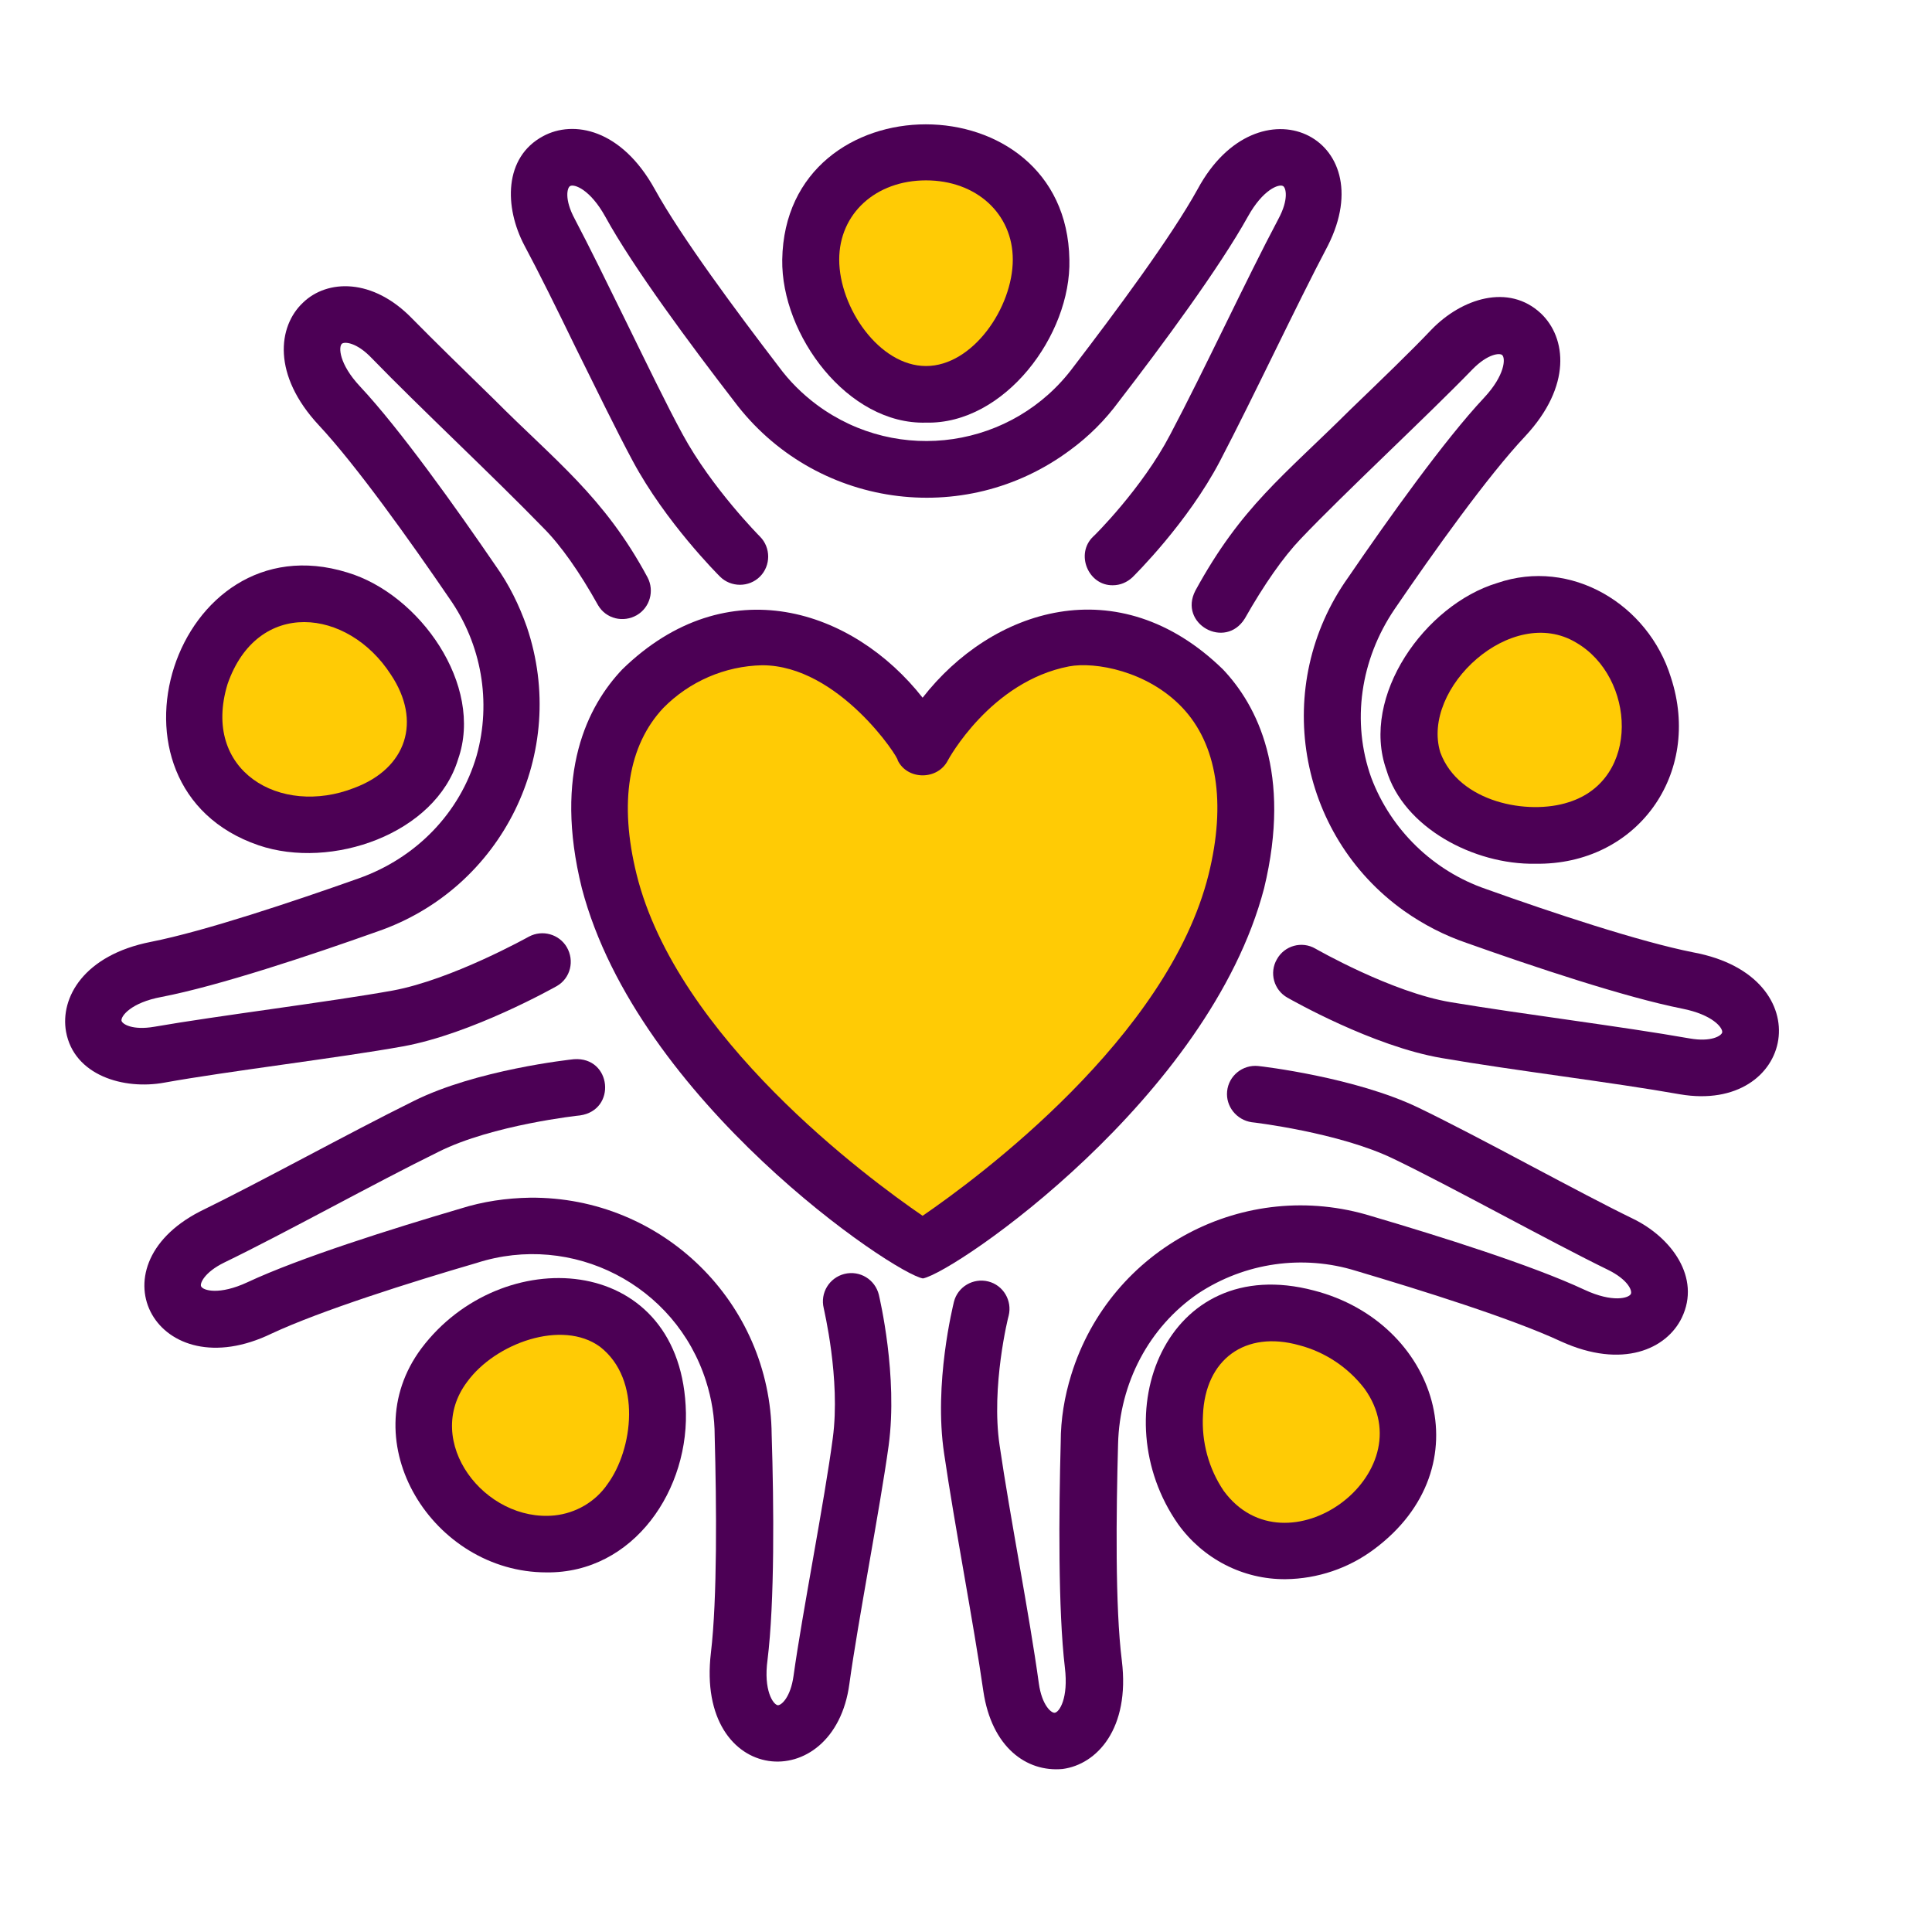
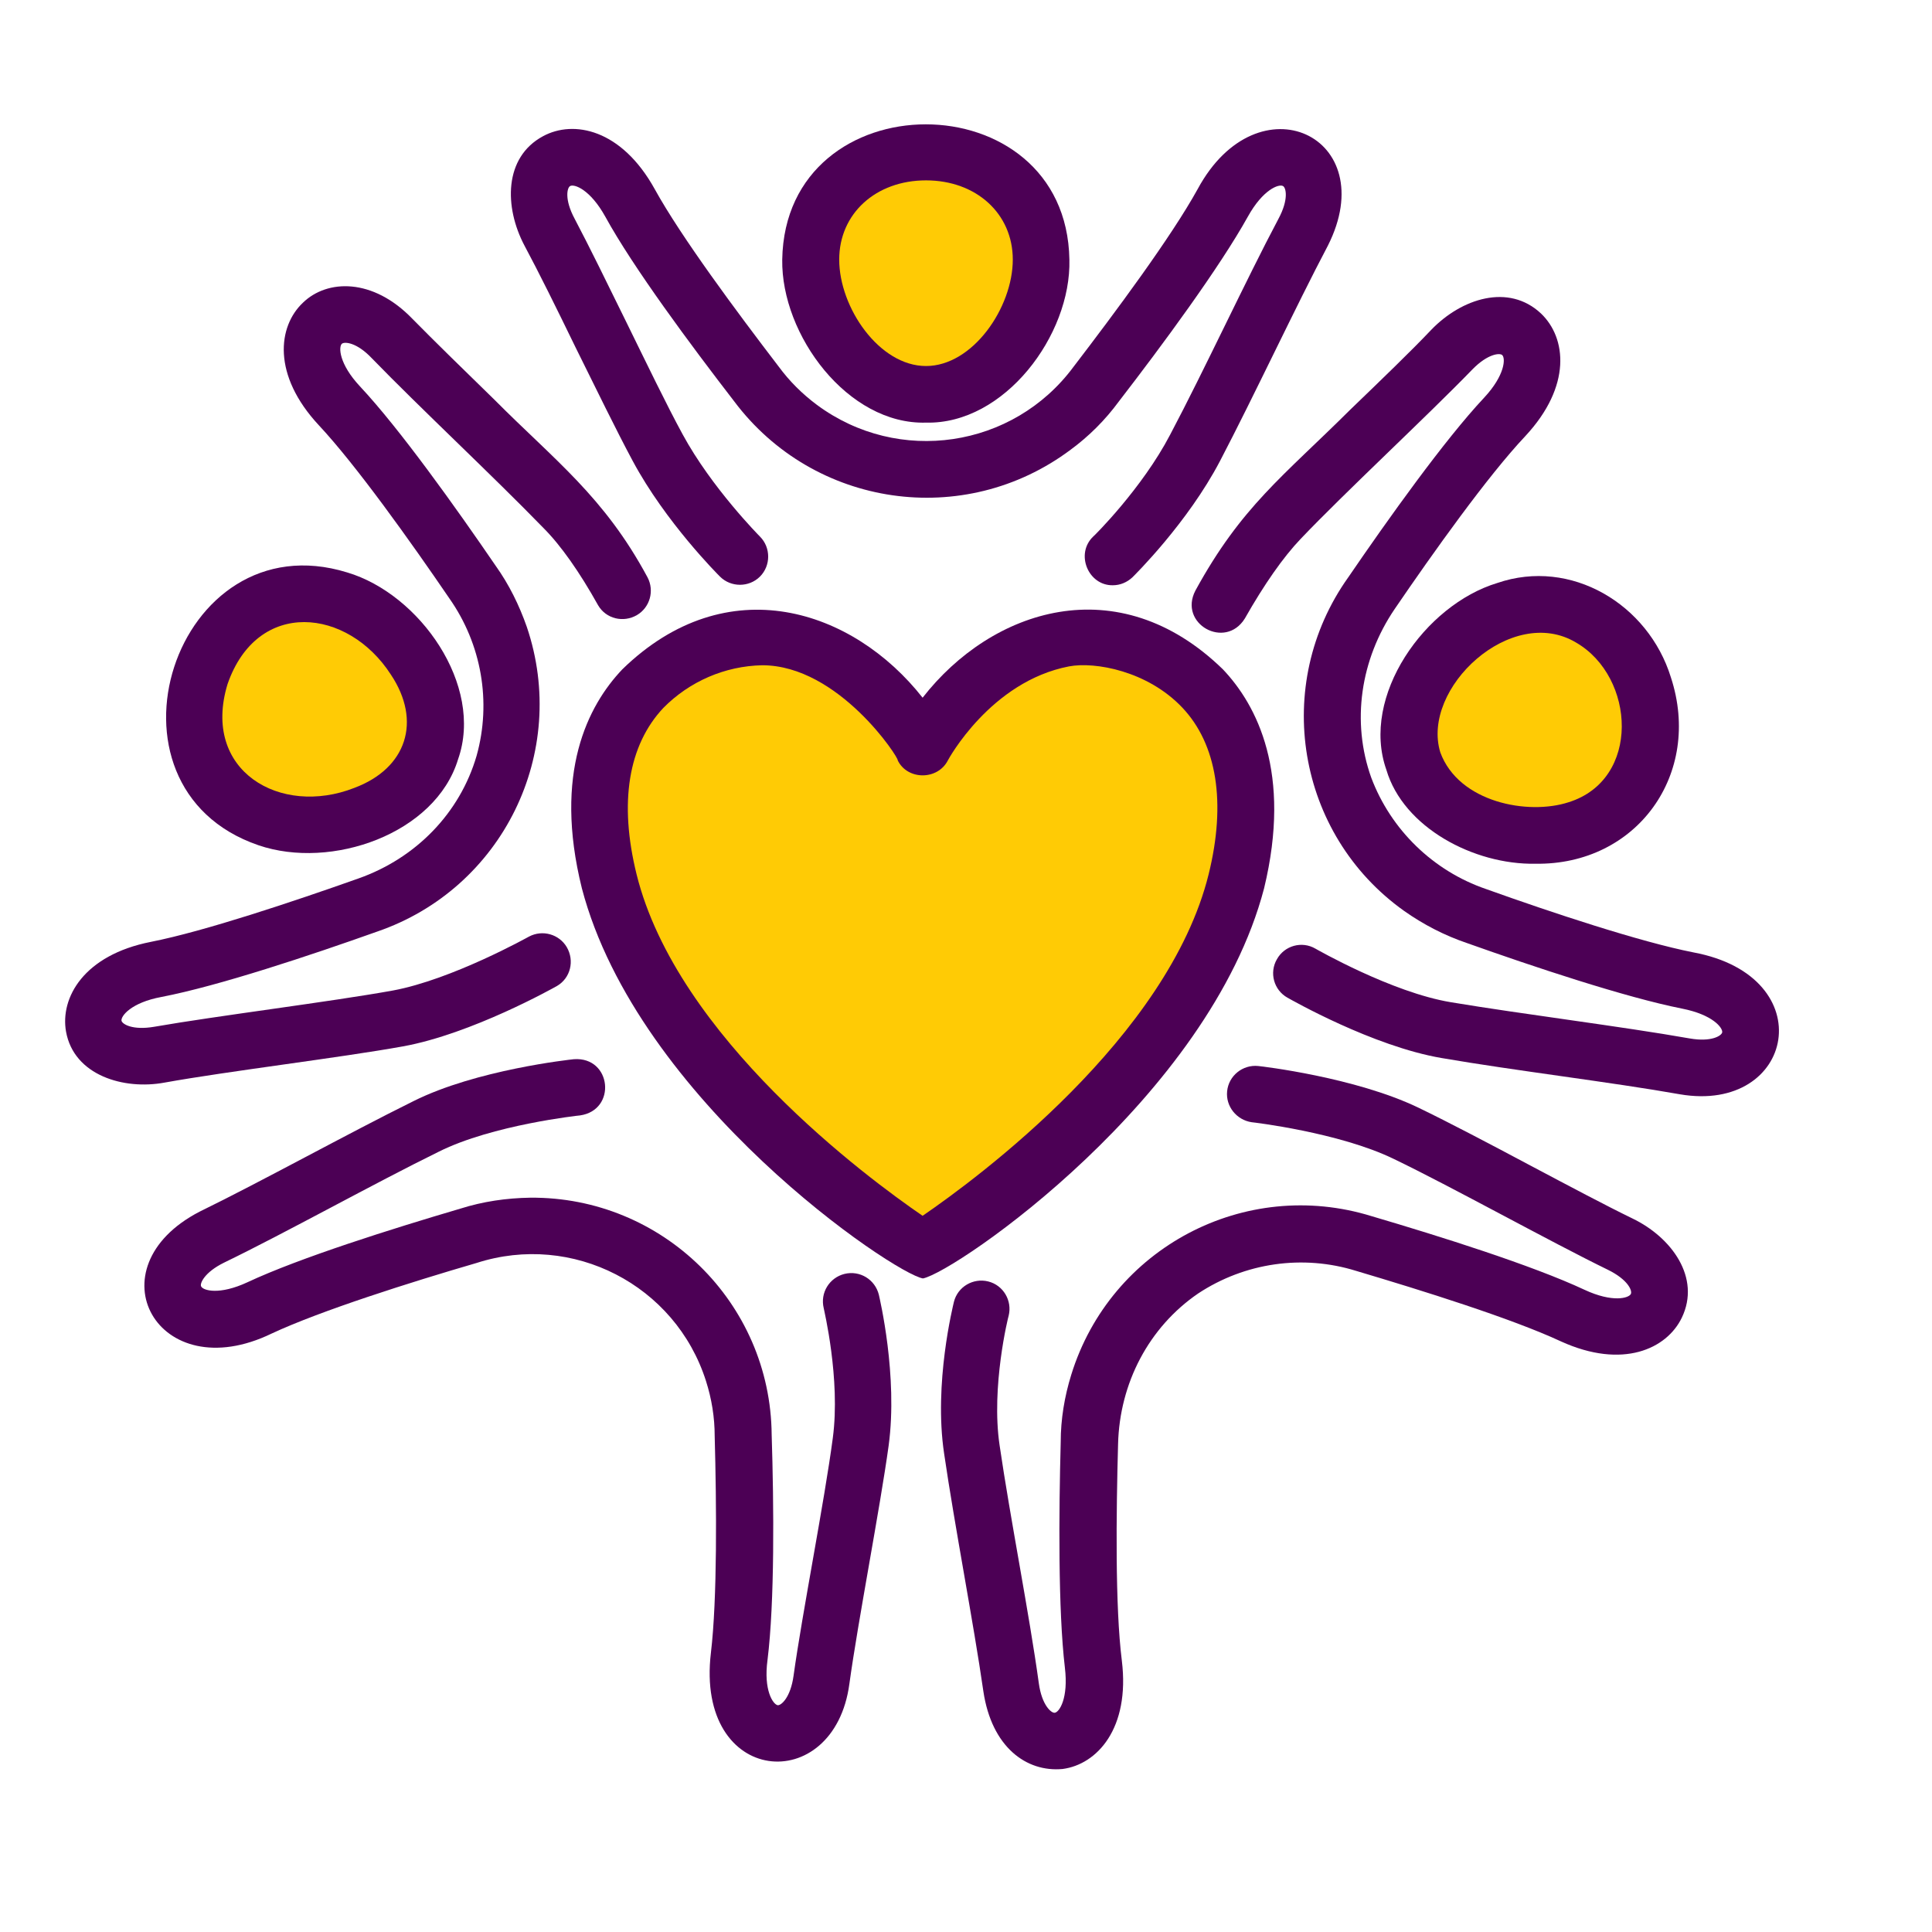
<svg xmlns="http://www.w3.org/2000/svg" version="1.1" id="Icons" x="0px" y="0px" viewBox="0 0 512 512" style="enable-background:new 0 0 512 512;" xml:space="preserve">
  <style type="text/css">
	.st0{fill:#4C0055;}
	.st1{fill:#FFCB05;}
</style>
  <path class="st0" d="M324.1,177.4c-27.8-27.1-61.3-16-79.6,7.5c-18.4-23.4-51.8-34.6-79.6-7.5c-9.1,9.6-18.3,27.4-10.7,58  c14.8,56.4,82.8,102.2,90.4,103.4c8.8-1.8,75.9-47.9,90.4-103.4C342.4,204.8,333.1,186.9,324.1,177.4L324.1,177.4z" />
  <path class="st1" d="M320.3,231.7c-10.7,43.2-61.2,80.5-75.8,90.5c-14.6-10-65.1-47.3-75.8-90.5c-4.7-19-2.2-34.2,7.1-44.1  c6.9-7,16.3-11.1,26.2-11.3c20.3,0,36.4,24.8,35.9,25.2c2.6,5.3,10.6,5.3,13.3,0c0.1-0.2,11.3-20.9,32.1-24.9  c6.9-1.3,20.8,1.2,30,10.9S325,212.7,320.3,231.7L320.3,231.7z" />
  <path class="st0" d="M152.5,92c5.4,10.9,10.9,22.2,15.2,30.2c8.7,16.2,22.5,30,23.1,30.6c2.9,2.9,7.7,2.9,10.6,0s2.9-7.7,0-10.6  c-0.1-0.1-12.8-12.9-20.5-27.1c-4.2-7.7-9.6-18.9-14.9-29.7c-5.1-10.4-9.9-20.2-13.7-27.4c-2.8-5.2-2-8.3-1.2-8.7  c1.1-0.6,5.3,0.9,9.3,8.1c7.4,13.5,22.7,34.1,34.2,49c21.1,28.1,60.9,33.9,89.1,12.8c4.9-3.6,9.2-7.9,12.8-12.8  c11.5-14.9,26.7-35.5,34.2-49c4-7.2,8.2-8.7,9.3-8.1c0.8,0.4,1.6,3.5-1.2,8.7c-8.6,16.2-19.6,40-28.7,57.2  c-7.4,14.2-20.2,26.9-20.4,27c-4.8,4.6-1.3,13,5.2,12.9c2,0,3.8-0.8,5.2-2.1c0.6-0.6,14.6-14.4,23.2-30.8c9-17.2,20.1-41,28.6-57.1  c14.6-28.9-18.5-44.6-34.5-15c-7,12.7-21.8,32.6-32.9,47.1c-16,21.6-46.4,26.1-68,10.1c-3.9-2.9-7.3-6.3-10.1-10.1  c-11.1-14.5-25.9-34.4-32.9-47.1c-8.8-15.9-21.5-18.4-29.6-14c-10.4,5.6-10.3,18.8-4.9,29C142.7,72,147.5,81.7,152.5,92L152.5,92z" />
  <path class="st0" d="M43.6,286.9c16.6-3,46.6-6.6,63.2-9.6c18.2-3.3,39.9-15.5,40.8-16c3.6-2.1,4.7-6.7,2.6-10.3  c-2-3.4-6.4-4.7-10-2.8c-0.2,0.1-20.4,11.4-36.1,14.3c-16.6,3-46.6,6.7-63.2,9.6c-5.8,1-8.5-0.7-8.7-1.6c-0.2-1.2,2.5-4.8,10.6-6.3  c15.1-2.9,39.4-11,57.1-17.3c33.3-11.4,51-47.5,39.7-80.8c-2-5.7-4.7-11.2-8.2-16.1c-10.6-15.5-25.5-36.4-36-47.6  c-5.6-6-5.7-10.5-4.8-11.3c0.7-0.6,3.9-0.4,7.9,3.8c12.8,13.2,32,31.1,45.5,45c4.6,4.6,9.6,11.7,14.5,20.5c2.1,3.6,6.7,4.7,10.3,2.6  c3.4-2,4.7-6.4,2.8-10c-11.5-21.4-24.6-31-40.6-47.1c-8.2-8-15.9-15.5-21.7-21.4c-10.5-10.9-22.6-10.5-29-4.3  c-6.7,6.3-8.2,19.2,4.2,32.5c9.9,10.6,24.3,30.8,34.6,45.9c8.5,12.1,11.2,27.4,7.2,41.7c-4.4,15.1-16,27.1-31.3,32.5  c-17.2,6.1-40.8,14-55,16.8c-17.8,3.5-24.1,14.8-22.5,23.8C19.6,285,32.8,288.9,43.6,286.9L43.6,286.9z" />
  <path class="st0" d="M59.4,334.6c16.5-8,39.4-20.8,56.9-29.4c14.2-7.1,37.2-9.6,37.4-9.6c9.8-1.4,8.4-15.6-1.6-14.9  c-1,0.1-25.9,2.8-42.5,11.1c-17.4,8.6-40.3,21.3-56.7,29.3c-28.8,14.9-11.2,47,19.1,32.3c13.1-6.1,36.8-13.6,54.3-18.7  c25.4-8.2,52.7,5.8,60.8,31.3c1.5,4.7,2.3,9.6,2.3,14.6c0.5,18.3,0.7,43.1-1,57.4c-4.2,35.4,32.7,38.3,36.7,8.2  c2.3-16.7,8.1-46.4,10.4-63.1c2.5-18.5-2.4-39.1-2.6-40c-1-4-5-6.5-9.1-5.5c-4,1-6.5,5-5.5,9.1c0,0.2,4.5,18.7,2.4,34.4  c-2.2,16.7-8.1,46.4-10.4,63c-0.8,5.8-3.3,7.9-4.2,7.8c-1.2-0.2-3.8-3.9-2.7-12c1.9-15.3,1.7-40.9,1.1-59.7c-0.3-35-29-63.1-64-62.8  c-6.3,0.1-12.5,1-18.5,2.9c-18,5.3-42.5,13-56.4,19.5c-7.5,3.5-11.8,2.2-12.3,1.1C52.9,340.2,54.1,337.2,59.4,334.6z" />
  <path class="st0" d="M445.7,349.2c5.1-10.6-2.7-21.3-13.1-26.3c-7-3.4-16.6-8.5-26.8-13.9c-10.7-5.7-21.9-11.6-30-15.5  c-16.7-8-41.3-10.9-42.4-11c-4.1-0.4-7.8,2.6-8.2,6.7c-0.4,4,2.5,7.6,6.5,8.2c0.2,0,23.2,2.7,37.6,9.7c15.2,7.3,41.6,22,56.8,29.4  c5.3,2.6,6.5,5.5,6.1,6.4c-0.5,1.1-4.8,2.4-12.3-1.1c-13.9-6.5-38.4-14.2-56.4-19.5c-33.6-10.4-69.2,8.4-79.6,42  c-1.8,5.8-2.8,11.8-2.8,17.9c-0.5,18.8-0.7,44.4,1.1,59.7c1,8.2-1.5,11.9-2.7,12c-0.9,0.1-3.4-2-4.2-7.8  c-2.5-18.2-7.6-43.9-10.4-63.1c-2.3-15.5,2.3-34.1,2.4-34.3c1-4-1.4-8.1-5.4-9.1c-4-1-8.1,1.4-9.1,5.4c-0.2,0.9-5.4,21.6-2.6,40.2  c2.8,19.2,7.8,44.9,10.4,63c2.2,14.8,11.4,21.5,21,20.6c9.1-1.2,17.9-10.7,15.7-28.7c-1.8-14.3-1.5-39.1-1-57.4  c0.4-16.2,8.2-31,21.2-39.9c12.4-8.2,27.8-10.4,41.9-6c17.5,5.2,41.2,12.6,54.3,18.7C430,362.9,441.7,357.5,445.7,349.2L445.7,349.2  z" />
  <path class="st0" d="M448.8,252.4c-14.2-2.8-37.7-10.6-55-16.8c-14-4.8-25.2-15.7-30.4-29.5c-5.3-14.8-2.9-31.3,6.2-44.7  c10.3-15.1,24.7-35.3,34.6-45.8c12.4-13.3,10.9-26.1,4.2-32.5c-8.6-8.1-21.1-4-29.1,4.3c-5.4,5.7-13.2,13.2-21.5,21.2  c-17.8,17.7-28.8,25.6-41,47.9c-4.6,8.8,7.9,15.8,13.1,7.4c5.1-9,10.2-16.3,14.8-21.1c11.6-12.2,33.8-32.8,45.5-44.9  c4.1-4.2,7.3-4.4,7.9-3.8c0.9,0.8,0.8,5.3-4.8,11.3c-10.5,11.2-25.4,32.1-36,47.6c-20.3,28.5-13.7,68.1,14.8,88.4  c5.1,3.6,10.7,6.5,16.6,8.5c17.7,6.3,42,14.4,57.1,17.4c8.1,1.6,10.8,5.1,10.6,6.3c-0.2,0.9-2.9,2.6-8.6,1.6  c-18.1-3.2-44.1-6.4-63.3-9.6c-15.7-2.6-35.7-14.1-35.9-14.2c-3.6-2.1-8.2-0.8-10.2,2.8c-2.1,3.6-0.8,8.2,2.8,10.2l0,0  c0.9,0.5,22.6,12.9,40.9,16c19.1,3.3,45.1,6.4,63.1,9.6C475.6,295.2,483.1,258.8,448.8,252.4L448.8,252.4z" />
  <path class="st0" d="M245.4,112c20.8,0.5,38.5-23.2,38-43.2c-0.8-47.8-75.3-47.8-76.1,0C207,88.8,224.7,112.6,245.4,112L245.4,112z" />
  <path class="st1" d="M245.4,47.8c13.3,0,23,8.8,23,21c0,12.7-10.6,28.2-23,28.2s-23-15.5-23-28.2C222.4,56.6,232.1,47.8,245.4,47.8  L245.4,47.8z" />
-   <path class="st0" d="M144.8,416.7c23.1,0.3,38.3-22.1,36.9-44.3c-2.3-40.6-48.9-43.1-70-15.1C93.1,382.2,114.8,416.7,144.8,416.7z" />
-   <path class="st1" d="M123.8,366.2c7.5-10.3,25.2-16.6,35.2-9.3c11.2,8.7,8.7,27.3,2,36.4c-3.2,4.7-8.4,7.7-14,8.3  C128.5,403.5,111.9,382,123.8,366.2L123.8,366.2z" />
-   <path class="st0" d="M340.7,418.5c8.5-0.1,16.7-2.9,23.4-7.9c29.4-21.8,16.7-60.2-15.9-68.6c-39.4-10.4-56.1,33.2-36,61.9  C318.8,413.1,329.4,418.6,340.7,418.5z" />
-   <path class="st1" d="M318.8,375c0.6-14.8,11.2-22.5,25.5-18.5c6.9,1.8,13,5.9,17.3,11.5c16.3,22.6-20.8,49.6-37.3,27.1  C320.3,389.2,318.4,382.1,318.8,375z" />
  <path class="st0" d="M396.8,154.5c-19.2,5.8-36.3,30-29.4,49.5c4.5,15.3,23.2,25.2,39.5,24.9c26.9,0.4,44.3-23.8,35.9-49.4  C436.8,160.1,416.3,147.8,396.8,154.5L396.8,154.5z" />
  <path class="st1" d="M417.7,170.3c15.7,9.1,17.2,36.3-2,42.3c-10.7,3.5-29.1,0.1-34-13.2C376.5,182.4,400.6,160,417.7,170.3z" />
  <path class="st0" d="M68.5,224c19.3,6.6,46.9-3,52.9-22.8c6.9-19.6-10.2-43.8-29.4-49.5C46.3,137.6,23.3,208.5,68.5,224L68.5,224z" />
  <path class="st1" d="M60.3,181.3c7.9-22.8,31.9-20.2,43.3-2.5c8.2,12.3,4.2,24.8-9.7,30C74.3,216.5,53.3,204.3,60.3,181.3  L60.3,181.3z" />
</svg>